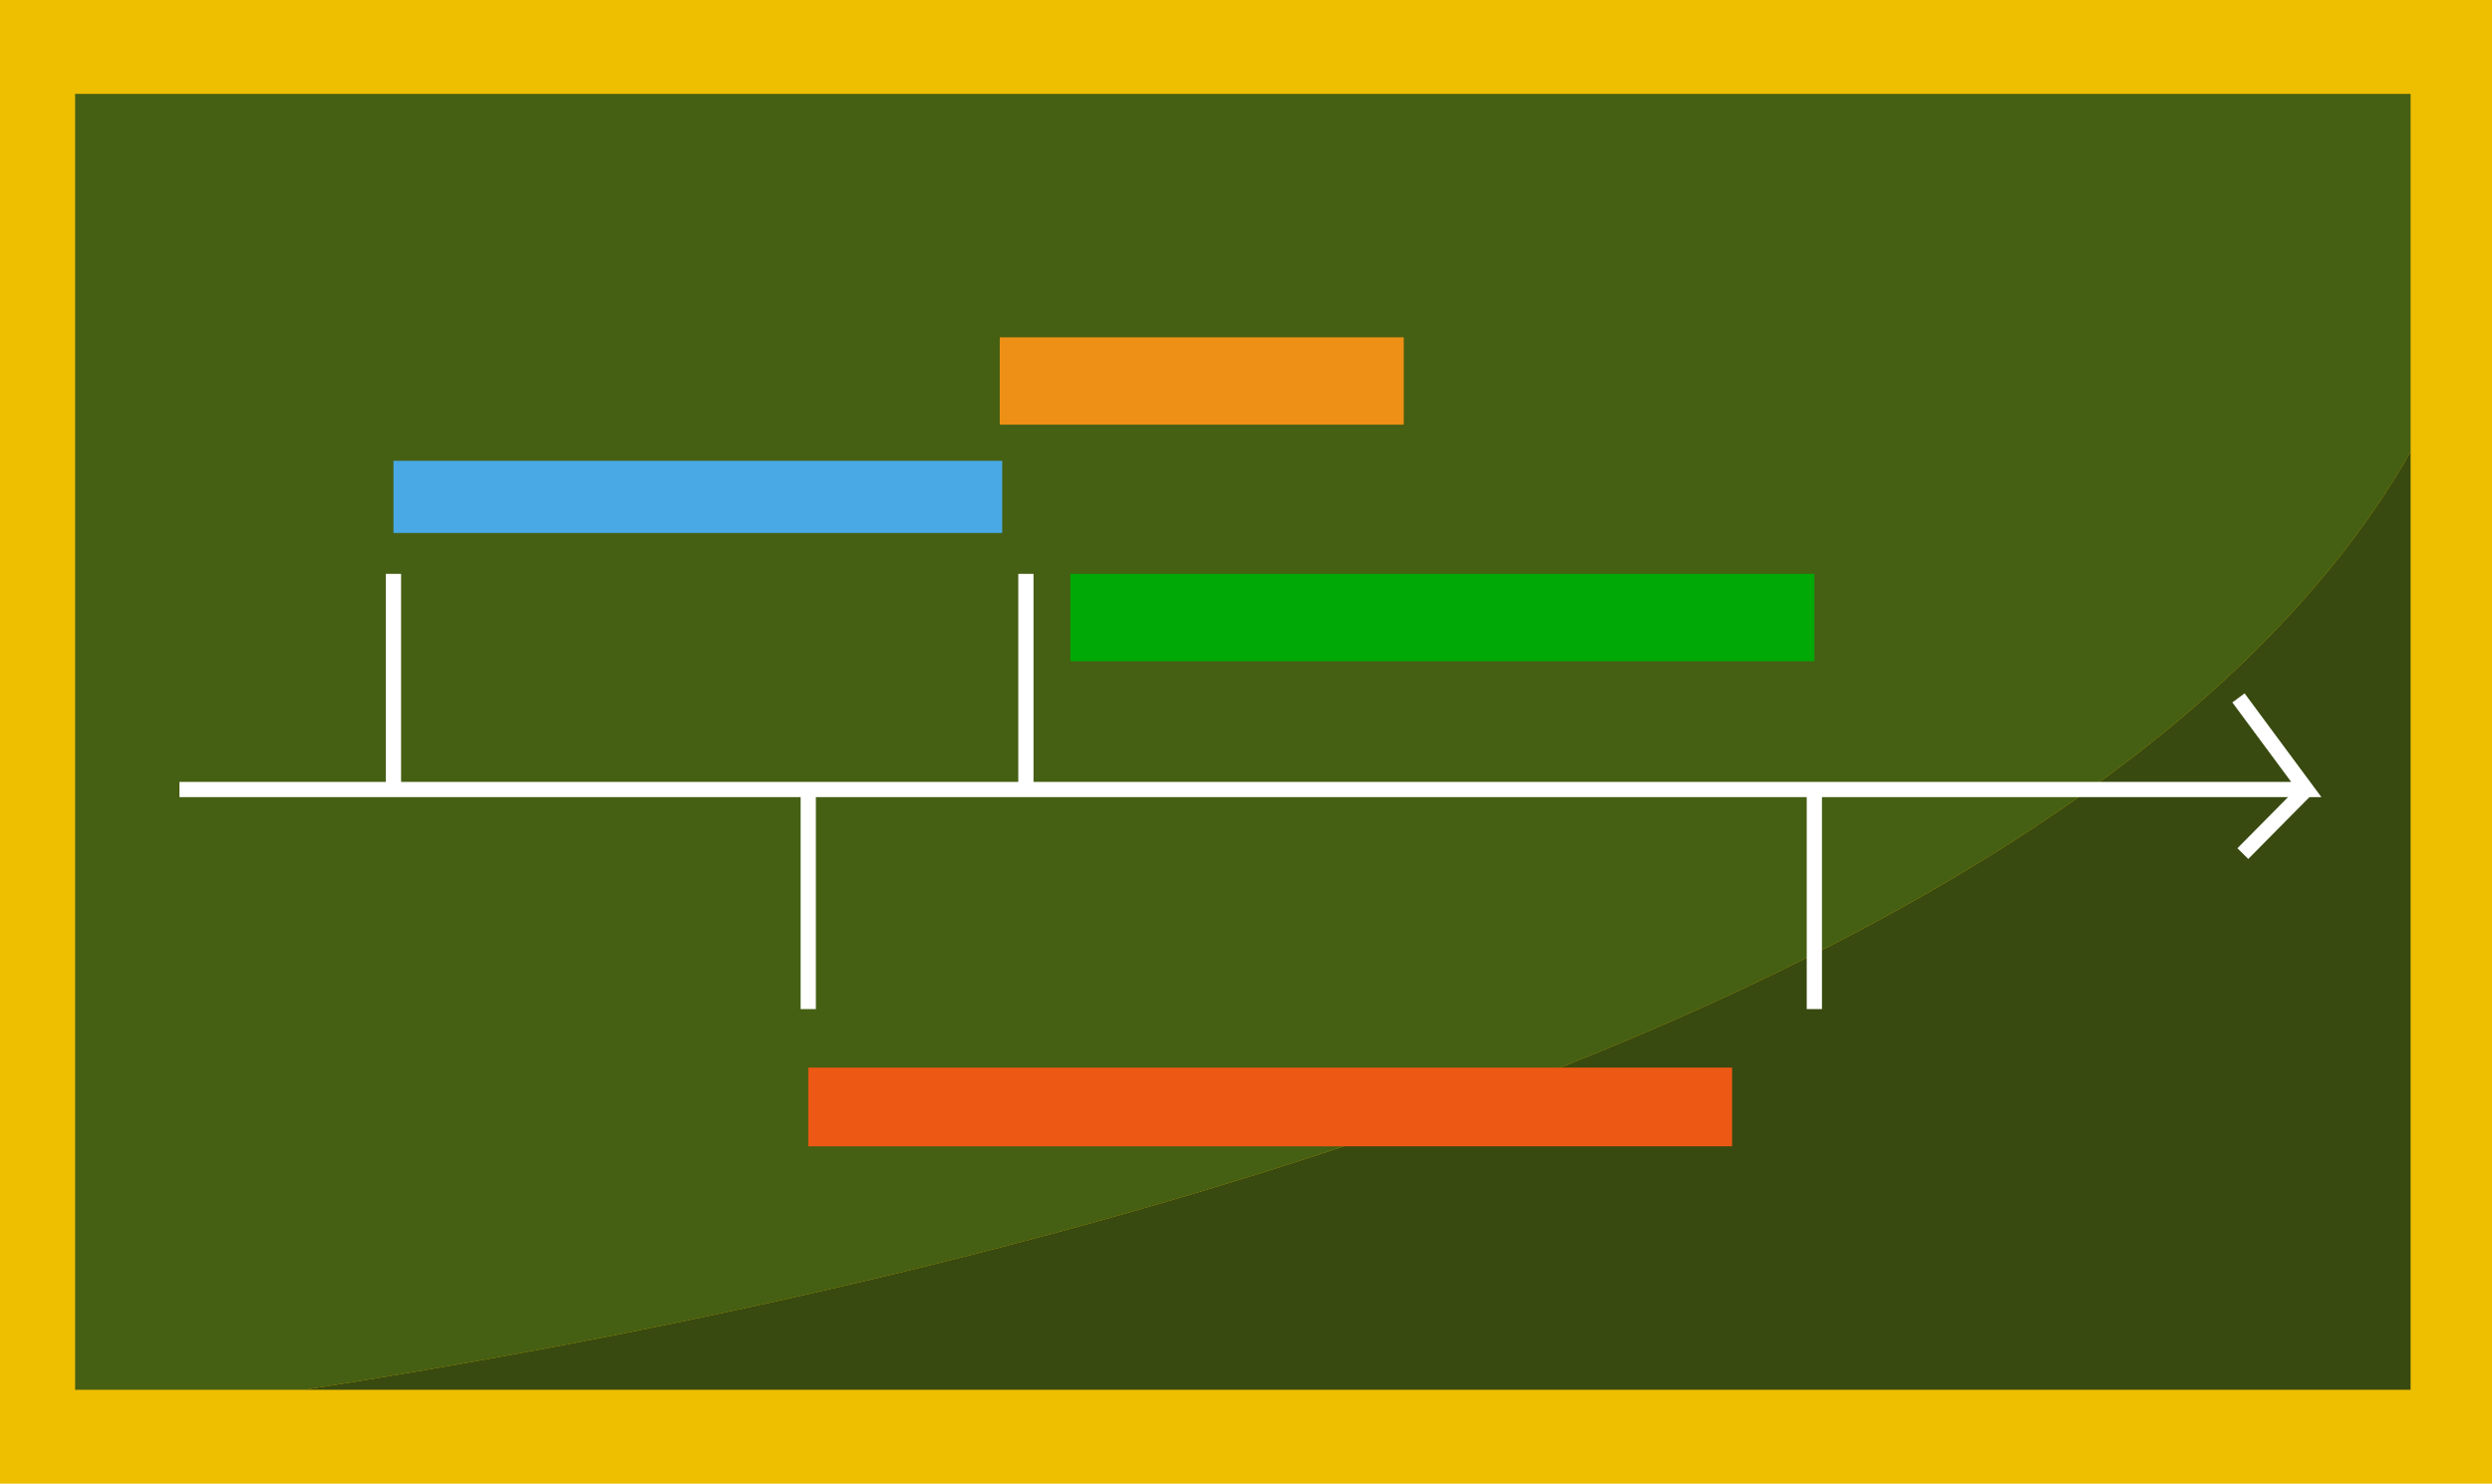
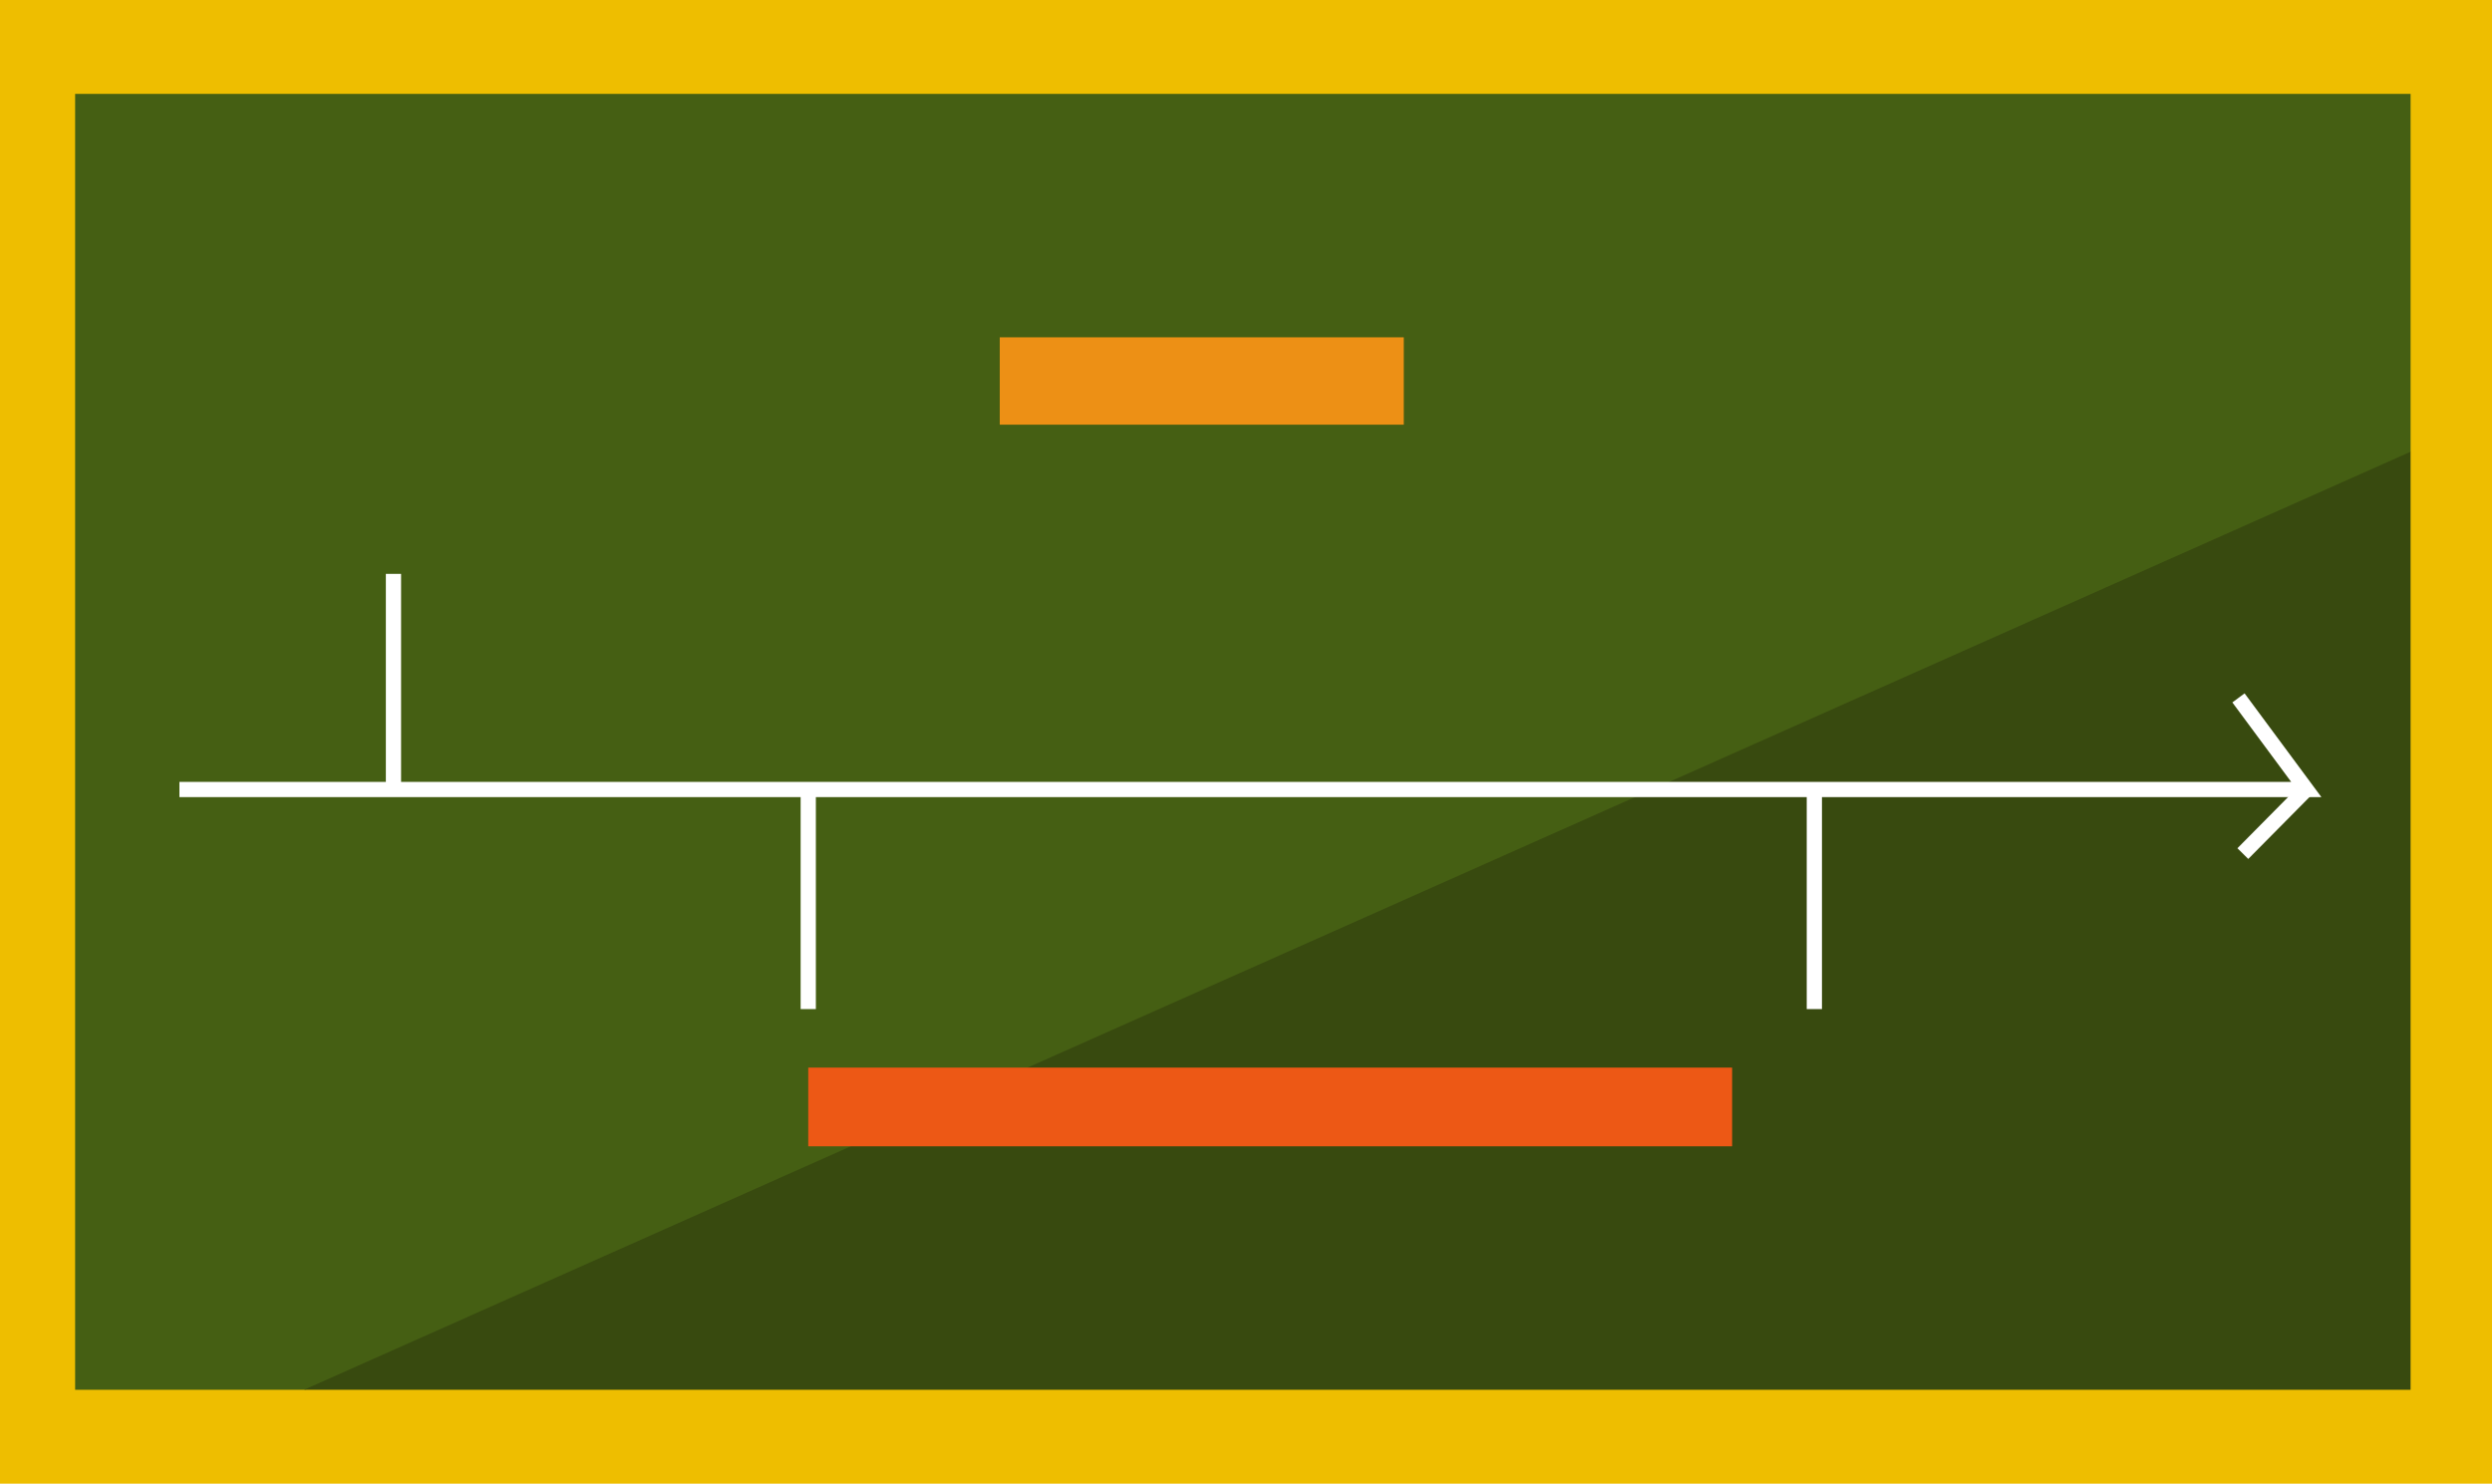
<svg xmlns="http://www.w3.org/2000/svg" viewBox="0 0 490.97 292.36" id="Ebene_1">
  <defs>
    <style>.cls-1{fill:none;stroke:#fff;stroke-miterlimit:10;stroke-width:3px;}.cls-2{fill:#48a9e5;}.cls-2,.cls-3,.cls-4,.cls-5,.cls-6,.cls-7,.cls-8{stroke-width:0px;}.cls-3{fill:#455f13;}.cls-4{fill:#384a0f;}.cls-5{fill:#eebe00;}.cls-6{fill:#ed5815;}.cls-7{fill:#ed9015;}.cls-8{fill:#00a906;}</style>
  </defs>
  <rect height="292.36" width="490.97" class="cls-5" />
  <path d="m474.93,18.5v70.52c-67.39,118.34-305.31,167.91-415.03,184.83H14.8V18.5h460.13Z" class="cls-3" />
-   <path d="m474.93,89.02v184.83H59.9c109.72-16.92,347.64-66.49,415.03-184.83Z" class="cls-4" />
+   <path d="m474.93,89.02v184.83H59.9Z" class="cls-4" />
  <polyline points="441.02 137.52 454.38 155.57 35.35 155.57" class="cls-1" />
  <line y2="155.57" x2="454.38" y1="168.2" x1="441.88" class="cls-1" />
  <line y2="113.08" x2="77.52" y1="155.57" x1="77.52" class="cls-1" />
  <line y2="198.84" x2="159.24" y1="155.57" x1="159.24" class="cls-1" />
-   <line y2="113.08" x2="202.12" y1="155.57" x1="202.12" class="cls-1" />
  <line y2="198.84" x2="357.46" y1="155.57" x1="357.46" class="cls-1" />
-   <rect height="14.22" width="119.93" y="90.8" x="77.52" class="cls-2" />
-   <rect height="17.21" width="146.59" y="113.08" x="210.88" class="cls-8" />
  <rect height="17.21" width="79.6" y="66.47" x="196.97" class="cls-7" />
  <rect height="15.51" width="182.02" y="210.37" x="159.24" class="cls-6" />
</svg>